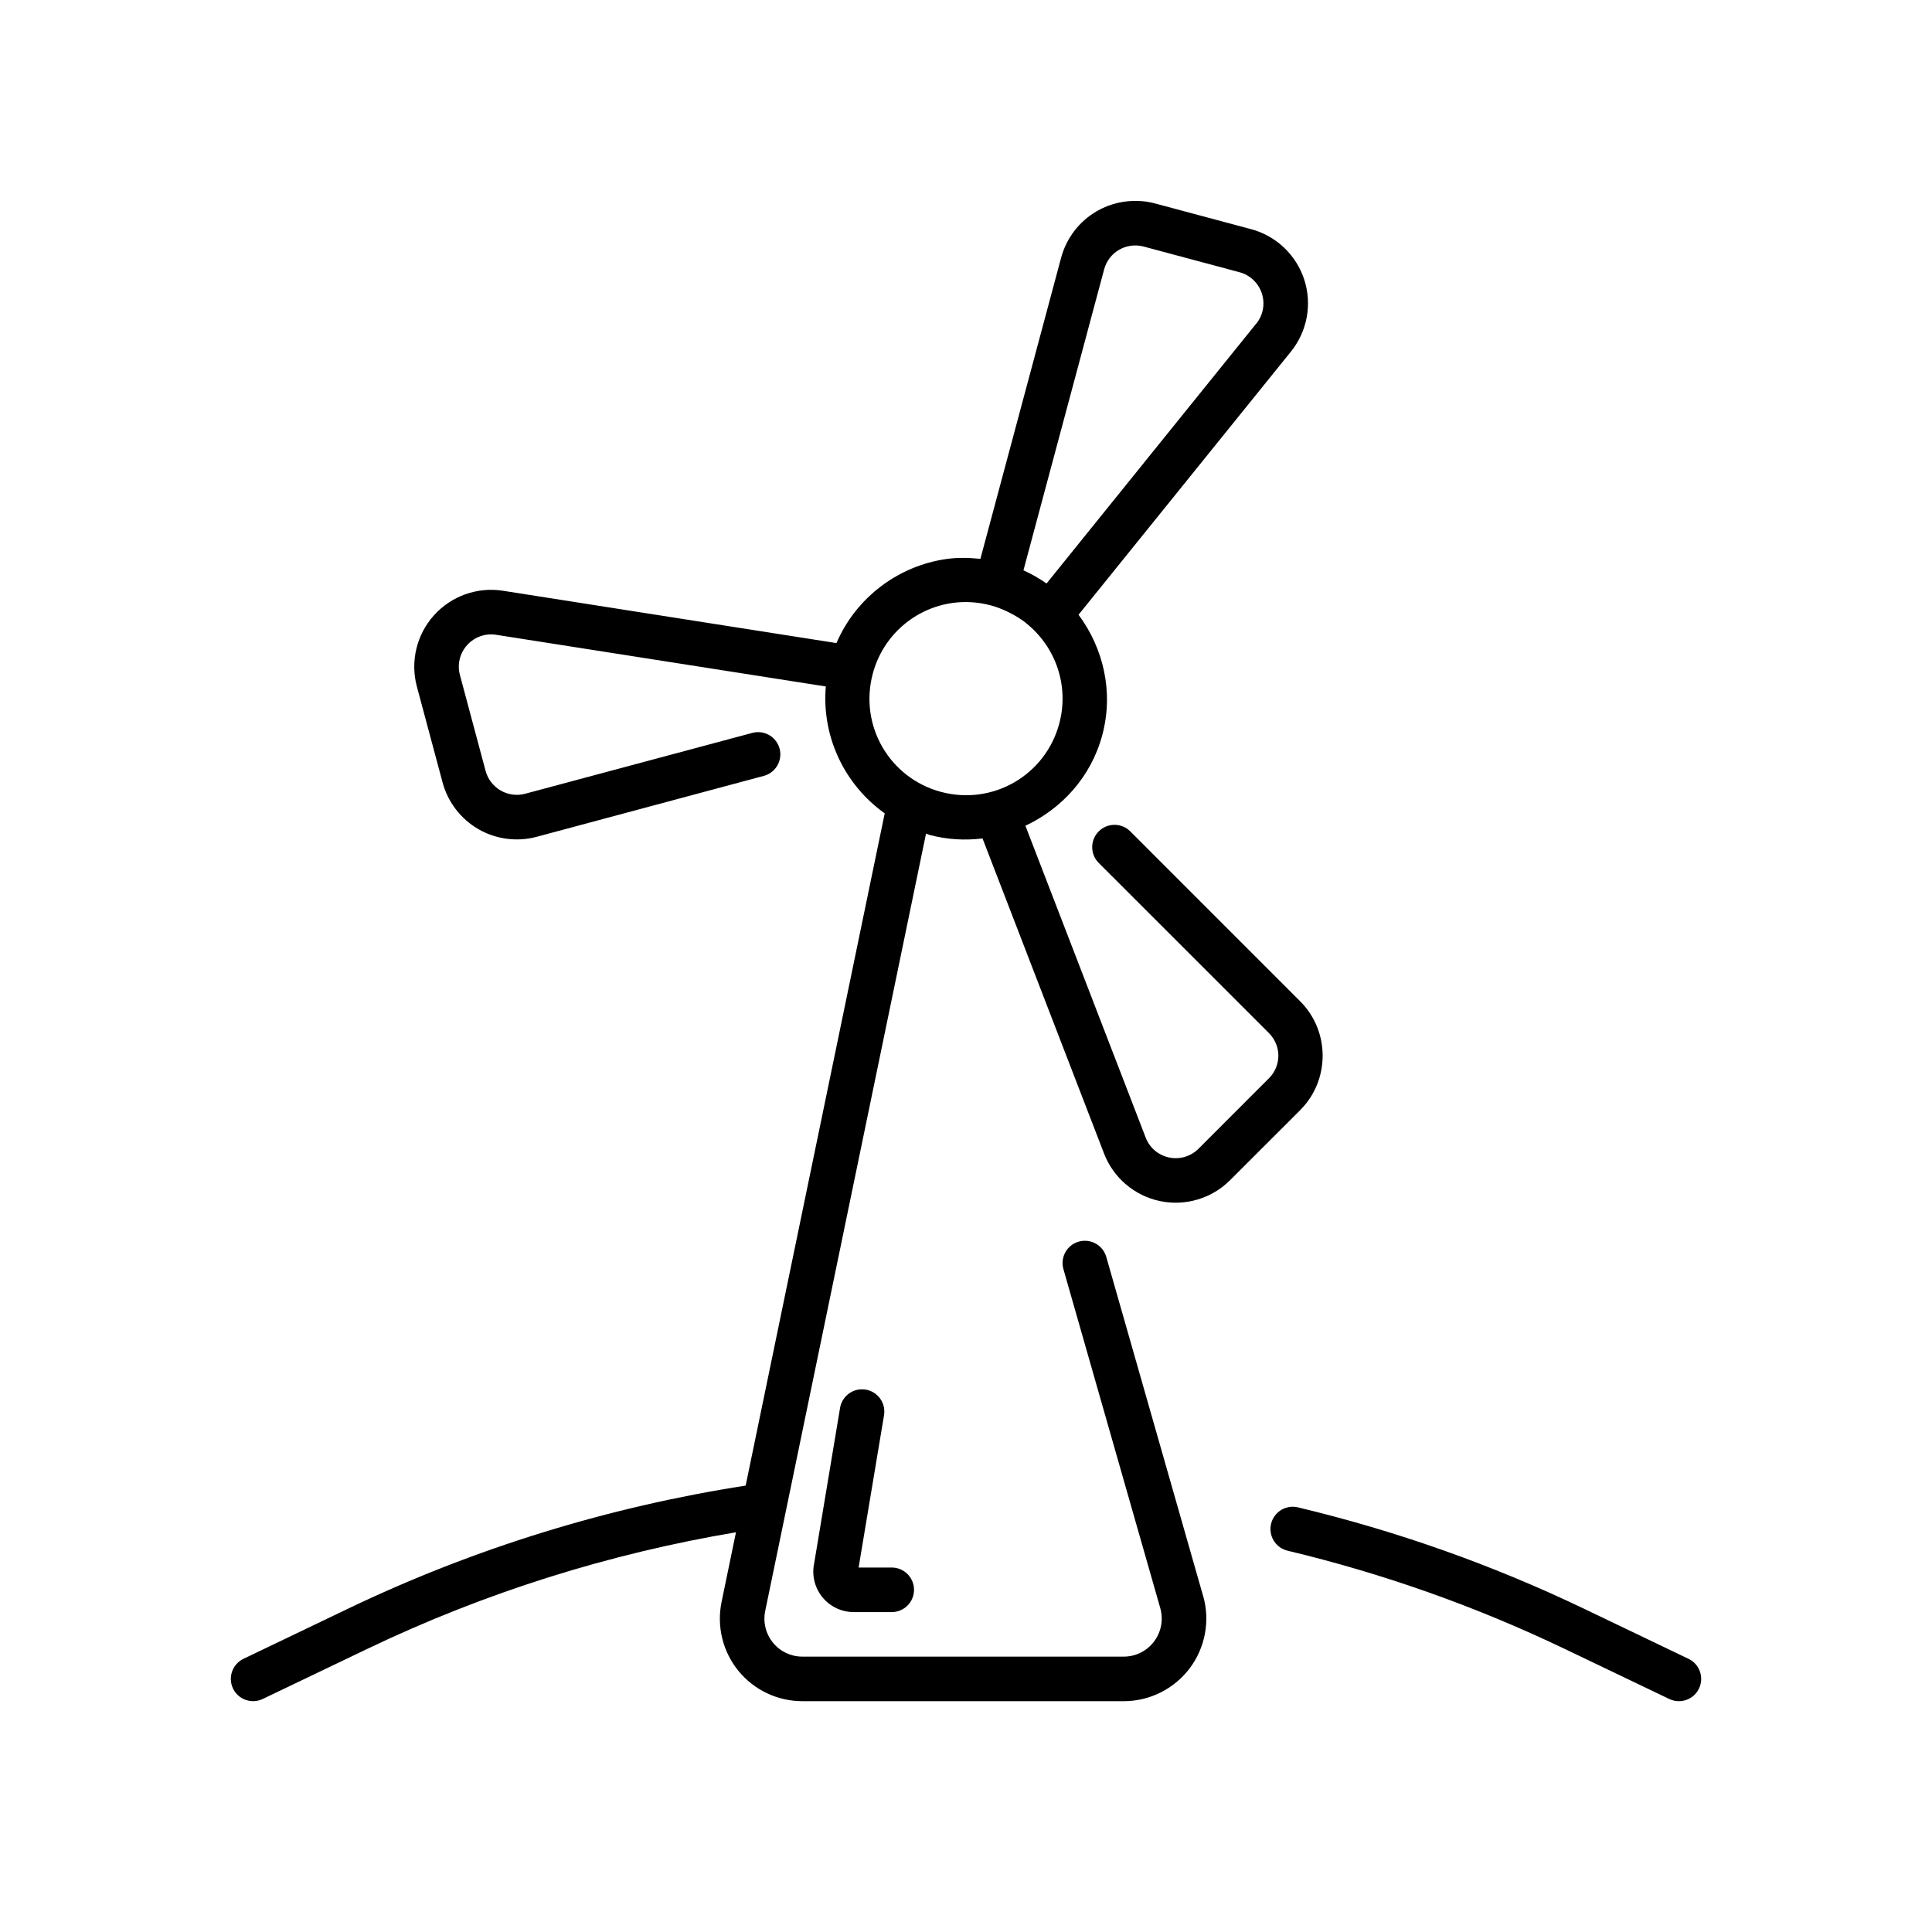
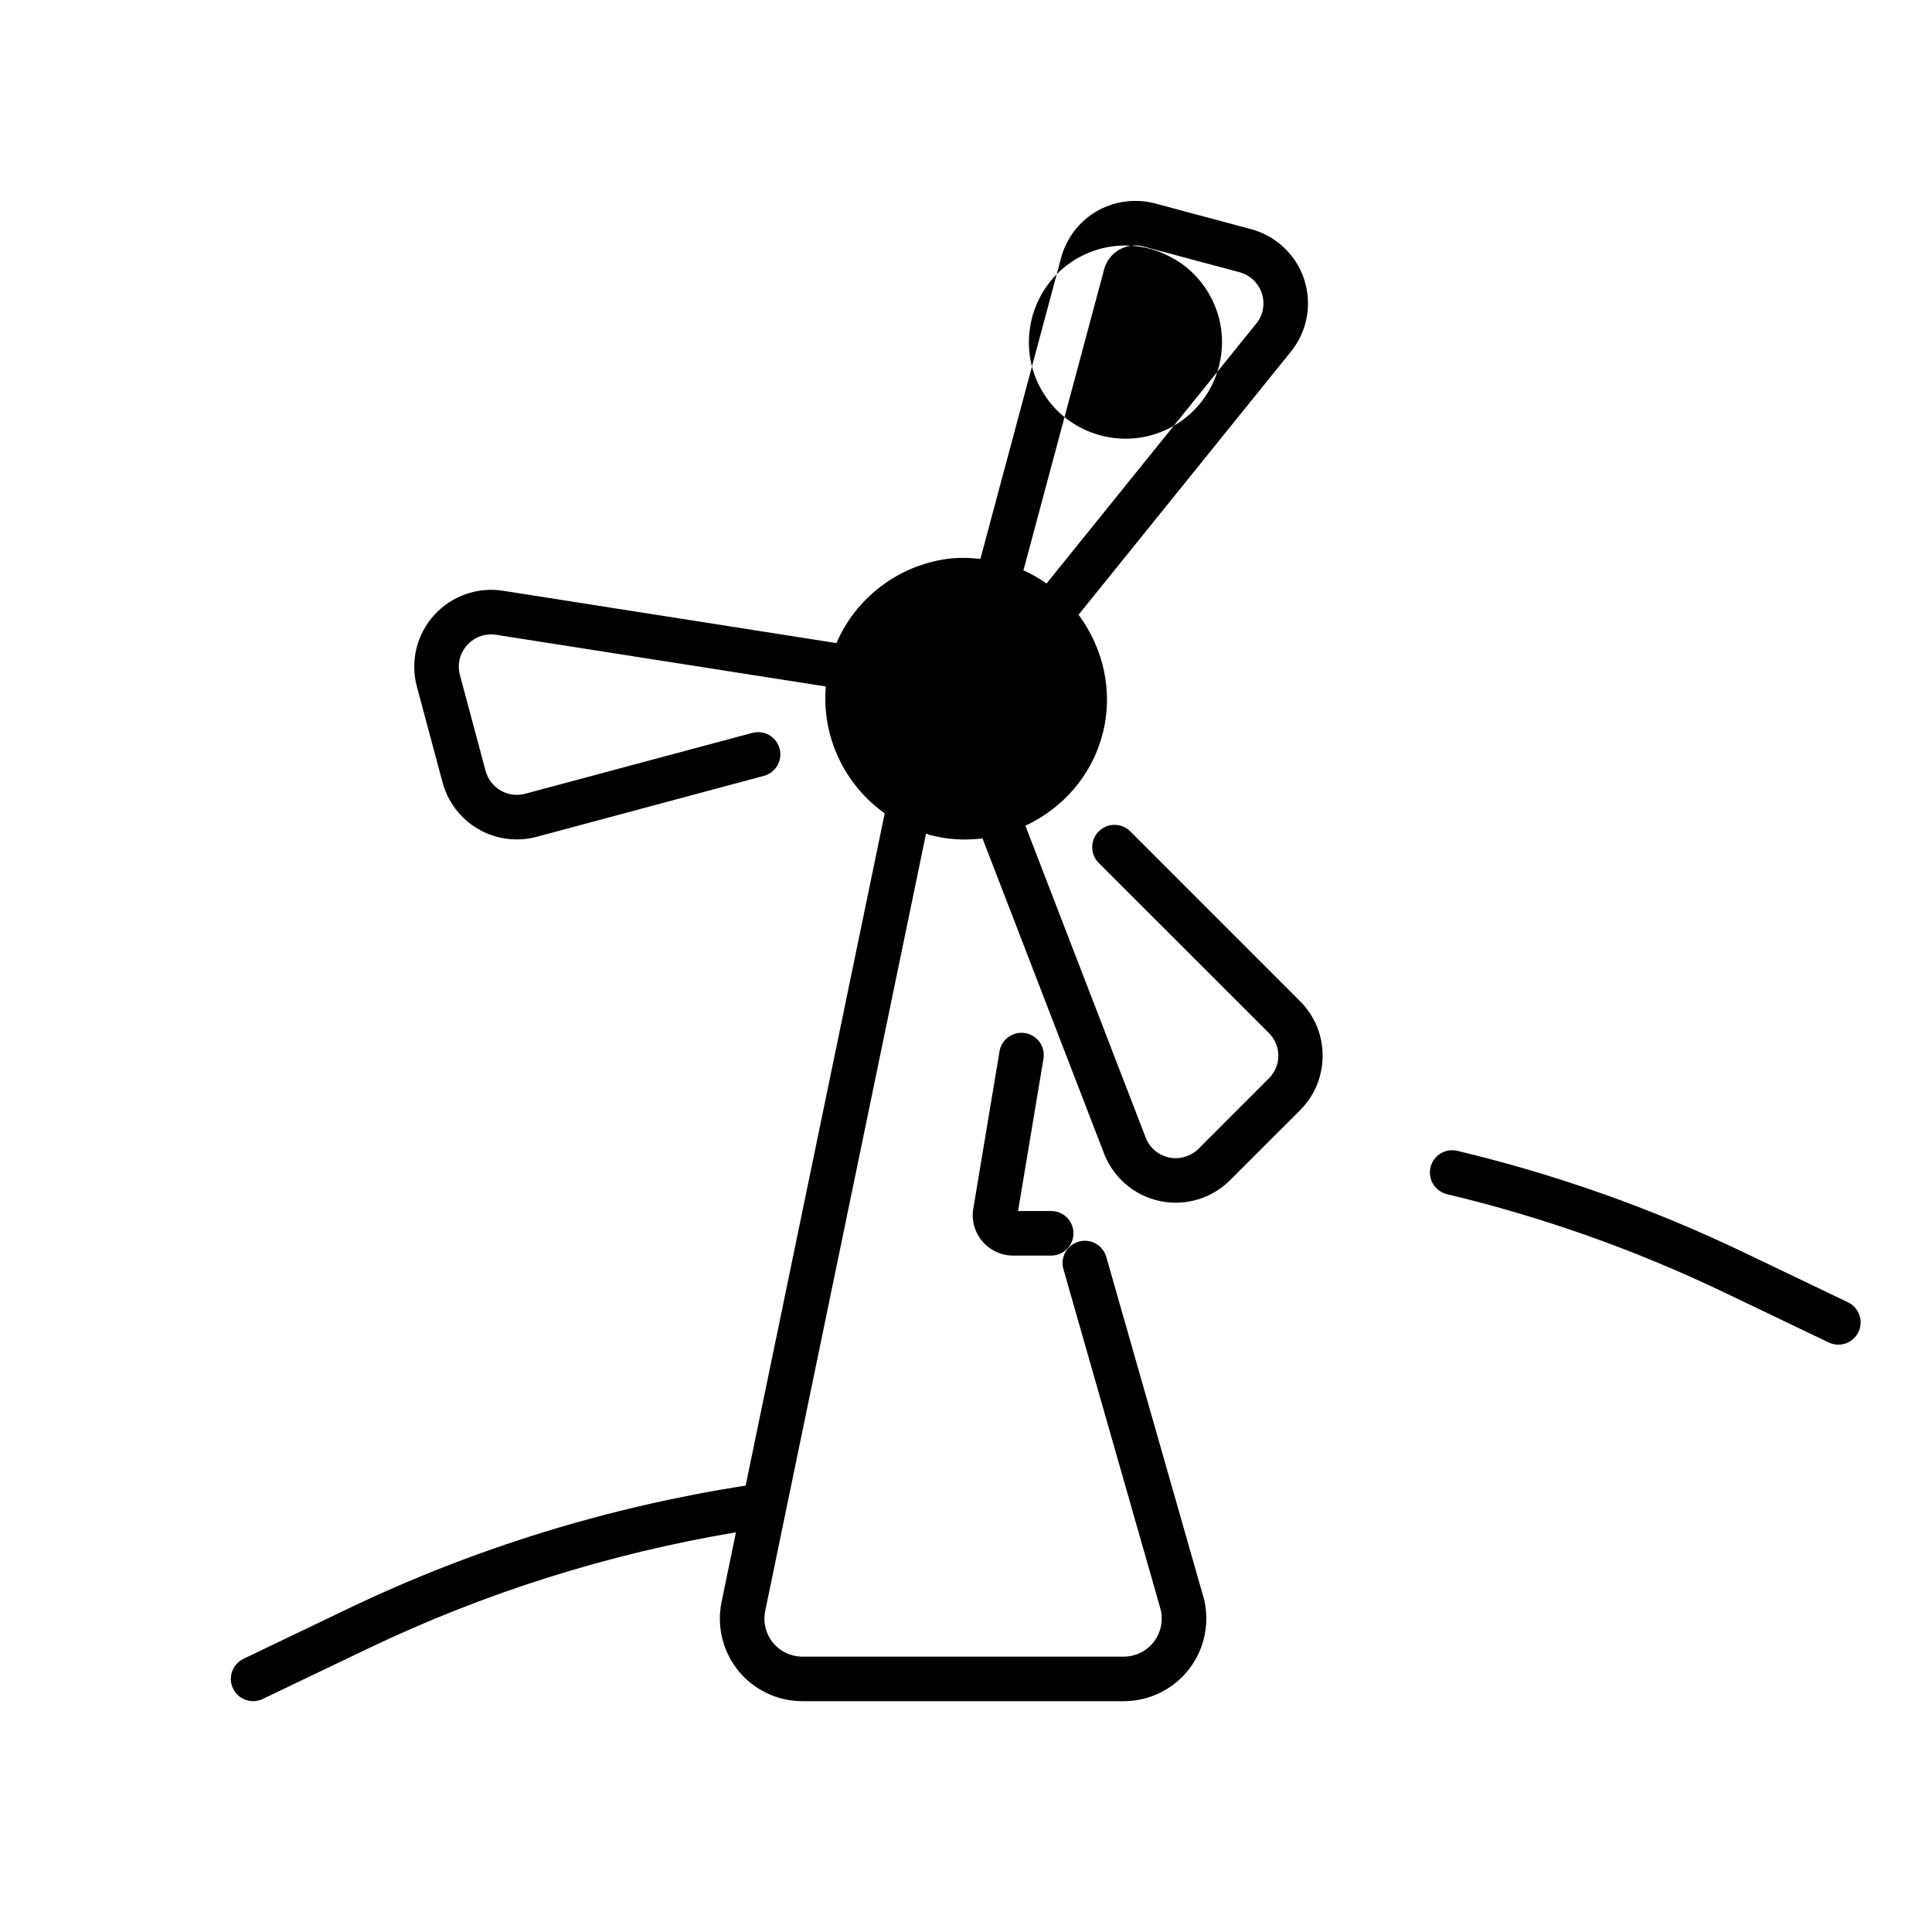
<svg xmlns="http://www.w3.org/2000/svg" fill="#000000" width="800px" height="800px" version="1.1" viewBox="144 144 512 512">
-   <path d="m446.16 197.28c-3.981-0.258-7.984 0.656-11.488 2.676-4.672 2.703-8.074 7.156-9.469 12.363-6.859 25.605-19.719 73.562-21.387 79.781-3.016-0.309-6.016-0.383-8.934 0.031-12.727 1.789-23.984 10.125-29.211 22.293-5.656-0.887-56.715-8.906-88.395-13.871-6.793-1.062-13.668 1.402-18.266 6.504-4.606 5.117-6.316 12.238-4.535 18.883 2.262 8.445 4.797 17.895 6.812 25.414 1.398 5.223 4.816 9.664 9.473 12.363 0.004 0.004 0.008 0.008 0.012 0.016 4.676 2.688 10.242 3.426 15.453 2.027 21.484-5.754 60.195-16.145 60.195-16.145 3.148-0.84 5.019-4.074 4.18-7.227-0.848-3.141-4.078-5.008-7.227-4.164 0 0-38.727 10.371-60.207 16.129-2.188 0.586-4.516 0.273-6.488-0.863-1.965-1.145-3.398-2.996-3.984-5.18-2.016-7.527-4.551-16.988-6.809-25.43-0.754-2.805-0.035-5.762 1.906-7.918 1.938-2.156 4.816-3.188 7.672-2.738 31.324 4.906 80.715 12.652 87.391 13.699-1.148 13.297 4.965 26.043 15.605 33.625-0.023 0.113-22.98 111.09-36.852 178.15-36.145 5.629-71.668 16.469-105.38 32.625-16.703 8.004-27.703 13.281-27.703 13.281-2.938 1.414-4.176 4.938-2.769 7.875 1.41 2.934 4.934 4.172 7.871 2.766 0 0 11.004-5.262 27.707-13.27 31.301-15 64.203-25.266 97.707-30.902-1.285 6.223-2.809 13.598-3.812 18.449-1.336 6.441 0.297 13.156 4.445 18.25 4.148 5.098 10.387 8.059 16.957 8.059h85.195c6.856 0 13.316-3.238 17.449-8.703 4.129-5.477 5.453-12.586 3.582-19.172h-0.016c-9.098-31.844-25.66-89.852-25.66-89.852-0.43-1.508-1.441-2.785-2.809-3.543-1.371-0.762-2.988-0.949-4.496-0.516-3.129 0.895-4.945 4.152-4.059 7.285 0 0 16.578 58.023 25.676 89.867 0.859 3.039 0.246 6.293-1.645 8.812-1.914 2.531-4.867 4.012-8.023 4.012h-85.195c-3.035 0-5.883-1.355-7.793-3.707-1.914-2.352-2.664-5.422-2.047-8.395 11.207-54.16 41.707-201.6 42.621-206.01 0.32 0.094 0.598 0.266 0.922 0.352 4.719 1.266 9.469 1.492 14.051 0.938 2.039 5.285 20.664 53.582 32.211 83.52 2.473 6.414 8.047 11.148 14.777 12.574 6.723 1.418 13.738-0.656 18.602-5.519 6.188-6.18 13.109-13.082 18.621-18.602v-0.016c7.894-7.894 7.894-20.871 0-28.766l-45.051-45.066c-1.105-1.113-2.609-1.734-4.18-1.734s-3.074 0.621-4.184 1.734c-1.109 1.109-1.734 2.613-1.734 4.184 0 1.566 0.625 3.074 1.734 4.18l45.066 45.051c3.387 3.387 3.383 8.688 0 12.07h-0.016c-5.508 5.516-12.418 12.441-18.605 18.617-2.047 2.047-4.977 2.918-7.809 2.32-2.844-0.602-5.156-2.574-6.199-5.273v-0.016c-11.422-29.613-29.473-76.41-31.871-82.625 9.656-4.527 17.406-12.961 20.371-24.016 3.066-11.441 0.301-23.035-6.289-31.902 3.488-4.316 36.113-44.742 56.289-69.742 4.324-5.352 5.648-12.543 3.523-19.078v-0.016c-2.137-6.523-7.434-11.566-14.086-13.348h-0.016c-8.441-2.266-17.898-4.797-25.43-6.809-1.301-0.352-2.625-0.562-3.949-0.648zm-2.414 11.84c1.098-0.145 2.227-0.078 3.32 0.215 7.531 2.016 16.984 4.543 25.43 6.812 2.781 0.742 4.996 2.844 5.902 5.594 0.898 2.754 0.359 5.762-1.461 8.012h-0.016c-19.922 24.684-51.414 63.719-55.578 68.879-1.906-1.34-3.945-2.512-6.121-3.488 1.648-6.148 14.531-54.16 21.387-79.766 0.59-2.195 2.012-4.059 3.984-5.195 0.977-0.562 2.051-0.918 3.152-1.062zm-42.254 94.48c1.699 0.105 3.41 0.387 5.121 0.844h0.016c1.543 0.418 2.992 1 4.383 1.66 0.316 0.152 0.629 0.316 0.938 0.477 1.297 0.684 2.535 1.434 3.676 2.309 0.012 0.012 0.031 0.02 0.043 0.031 0.152 0.117 0.285 0.25 0.434 0.367 7.613 6.16 11.312 16.387 8.609 26.492-3.68 13.691-17.633 21.738-31.32 18.082h-0.016c-13.691-3.68-21.738-17.633-18.082-31.32v-0.016c2.762-10.273 11.301-17.383 21.172-18.742 1.645-0.227 3.332-0.293 5.027-0.184zm-29.211 208.58c-2.824 0.078-5.195 2.148-5.656 4.934 0 0-4.852 29.137-6.938 41.637-0.004 0.004-0.008 0.012-0.016 0.016-0.504 3.082 0.367 6.258 2.398 8.656 2.043 2.418 5.043 3.797 8.18 3.797h10.074c3.258 0 5.902-2.644 5.902-5.902 0-3.262-2.644-5.906-5.902-5.906h-8.781c2.18-13.07 6.734-40.359 6.734-40.359 0.258-1.547-0.109-3.129-1.02-4.402-0.914-1.277-2.293-2.137-3.84-2.394-0.375-0.062-0.758-0.086-1.137-0.074zm113.98 31.133c-2.606 0.145-4.805 1.984-5.414 4.519-0.363 1.527-0.105 3.133 0.715 4.469 0.82 1.336 2.141 2.289 3.668 2.652 25.109 5.988 49.73 14.672 73.445 26.027 16.707 8.008 27.707 13.27 27.707 13.27 2.938 1.406 6.461 0.168 7.871-2.766 1.406-2.938 0.168-6.461-2.766-7.875 0 0-11.004-5.277-27.707-13.281-24.477-11.723-49.895-20.68-75.812-26.859-0.559-0.137-1.137-0.188-1.707-0.156z" />
+   <path d="m446.16 197.28c-3.981-0.258-7.984 0.656-11.488 2.676-4.672 2.703-8.074 7.156-9.469 12.363-6.859 25.605-19.719 73.562-21.387 79.781-3.016-0.309-6.016-0.383-8.934 0.031-12.727 1.789-23.984 10.125-29.211 22.293-5.656-0.887-56.715-8.906-88.395-13.871-6.793-1.062-13.668 1.402-18.266 6.504-4.606 5.117-6.316 12.238-4.535 18.883 2.262 8.445 4.797 17.895 6.812 25.414 1.398 5.223 4.816 9.664 9.473 12.363 0.004 0.004 0.008 0.008 0.012 0.016 4.676 2.688 10.242 3.426 15.453 2.027 21.484-5.754 60.195-16.145 60.195-16.145 3.148-0.84 5.019-4.074 4.18-7.227-0.848-3.141-4.078-5.008-7.227-4.164 0 0-38.727 10.371-60.207 16.129-2.188 0.586-4.516 0.273-6.488-0.863-1.965-1.145-3.398-2.996-3.984-5.18-2.016-7.527-4.551-16.988-6.809-25.43-0.754-2.805-0.035-5.762 1.906-7.918 1.938-2.156 4.816-3.188 7.672-2.738 31.324 4.906 80.715 12.652 87.391 13.699-1.148 13.297 4.965 26.043 15.605 33.625-0.023 0.113-22.98 111.09-36.852 178.15-36.145 5.629-71.668 16.469-105.38 32.625-16.703 8.004-27.703 13.281-27.703 13.281-2.938 1.414-4.176 4.938-2.769 7.875 1.41 2.934 4.934 4.172 7.871 2.766 0 0 11.004-5.262 27.707-13.27 31.301-15 64.203-25.266 97.707-30.902-1.285 6.223-2.809 13.598-3.812 18.449-1.336 6.441 0.297 13.156 4.445 18.25 4.148 5.098 10.387 8.059 16.957 8.059h85.195c6.856 0 13.316-3.238 17.449-8.703 4.129-5.477 5.453-12.586 3.582-19.172h-0.016c-9.098-31.844-25.66-89.852-25.66-89.852-0.43-1.508-1.441-2.785-2.809-3.543-1.371-0.762-2.988-0.949-4.496-0.516-3.129 0.895-4.945 4.152-4.059 7.285 0 0 16.578 58.023 25.676 89.867 0.859 3.039 0.246 6.293-1.645 8.812-1.914 2.531-4.867 4.012-8.023 4.012h-85.195c-3.035 0-5.883-1.355-7.793-3.707-1.914-2.352-2.664-5.422-2.047-8.395 11.207-54.16 41.707-201.6 42.621-206.01 0.32 0.094 0.598 0.266 0.922 0.352 4.719 1.266 9.469 1.492 14.051 0.938 2.039 5.285 20.664 53.582 32.211 83.52 2.473 6.414 8.047 11.148 14.777 12.574 6.723 1.418 13.738-0.656 18.602-5.519 6.188-6.18 13.109-13.082 18.621-18.602v-0.016c7.894-7.894 7.894-20.871 0-28.766l-45.051-45.066c-1.105-1.113-2.609-1.734-4.18-1.734s-3.074 0.621-4.184 1.734c-1.109 1.109-1.734 2.613-1.734 4.184 0 1.566 0.625 3.074 1.734 4.18l45.066 45.051c3.387 3.387 3.383 8.688 0 12.07h-0.016c-5.508 5.516-12.418 12.441-18.605 18.617-2.047 2.047-4.977 2.918-7.809 2.32-2.844-0.602-5.156-2.574-6.199-5.273v-0.016c-11.422-29.613-29.473-76.41-31.871-82.625 9.656-4.527 17.406-12.961 20.371-24.016 3.066-11.441 0.301-23.035-6.289-31.902 3.488-4.316 36.113-44.742 56.289-69.742 4.324-5.352 5.648-12.543 3.523-19.078v-0.016c-2.137-6.523-7.434-11.566-14.086-13.348h-0.016c-8.441-2.266-17.898-4.797-25.43-6.809-1.301-0.352-2.625-0.562-3.949-0.648zm-2.414 11.84c1.098-0.145 2.227-0.078 3.32 0.215 7.531 2.016 16.984 4.543 25.43 6.812 2.781 0.742 4.996 2.844 5.902 5.594 0.898 2.754 0.359 5.762-1.461 8.012h-0.016c-19.922 24.684-51.414 63.719-55.578 68.879-1.906-1.34-3.945-2.512-6.121-3.488 1.648-6.148 14.531-54.16 21.387-79.766 0.59-2.195 2.012-4.059 3.984-5.195 0.977-0.562 2.051-0.918 3.152-1.062zc1.699 0.105 3.41 0.387 5.121 0.844h0.016c1.543 0.418 2.992 1 4.383 1.66 0.316 0.152 0.629 0.316 0.938 0.477 1.297 0.684 2.535 1.434 3.676 2.309 0.012 0.012 0.031 0.02 0.043 0.031 0.152 0.117 0.285 0.25 0.434 0.367 7.613 6.16 11.312 16.387 8.609 26.492-3.68 13.691-17.633 21.738-31.32 18.082h-0.016c-13.691-3.68-21.738-17.633-18.082-31.32v-0.016c2.762-10.273 11.301-17.383 21.172-18.742 1.645-0.227 3.332-0.293 5.027-0.184zm-29.211 208.58c-2.824 0.078-5.195 2.148-5.656 4.934 0 0-4.852 29.137-6.938 41.637-0.004 0.004-0.008 0.012-0.016 0.016-0.504 3.082 0.367 6.258 2.398 8.656 2.043 2.418 5.043 3.797 8.18 3.797h10.074c3.258 0 5.902-2.644 5.902-5.902 0-3.262-2.644-5.906-5.902-5.906h-8.781c2.18-13.07 6.734-40.359 6.734-40.359 0.258-1.547-0.109-3.129-1.02-4.402-0.914-1.277-2.293-2.137-3.84-2.394-0.375-0.062-0.758-0.086-1.137-0.074zm113.98 31.133c-2.606 0.145-4.805 1.984-5.414 4.519-0.363 1.527-0.105 3.133 0.715 4.469 0.82 1.336 2.141 2.289 3.668 2.652 25.109 5.988 49.73 14.672 73.445 26.027 16.707 8.008 27.707 13.27 27.707 13.27 2.938 1.406 6.461 0.168 7.871-2.766 1.406-2.938 0.168-6.461-2.766-7.875 0 0-11.004-5.277-27.707-13.281-24.477-11.723-49.895-20.68-75.812-26.859-0.559-0.137-1.137-0.188-1.707-0.156z" />
</svg>